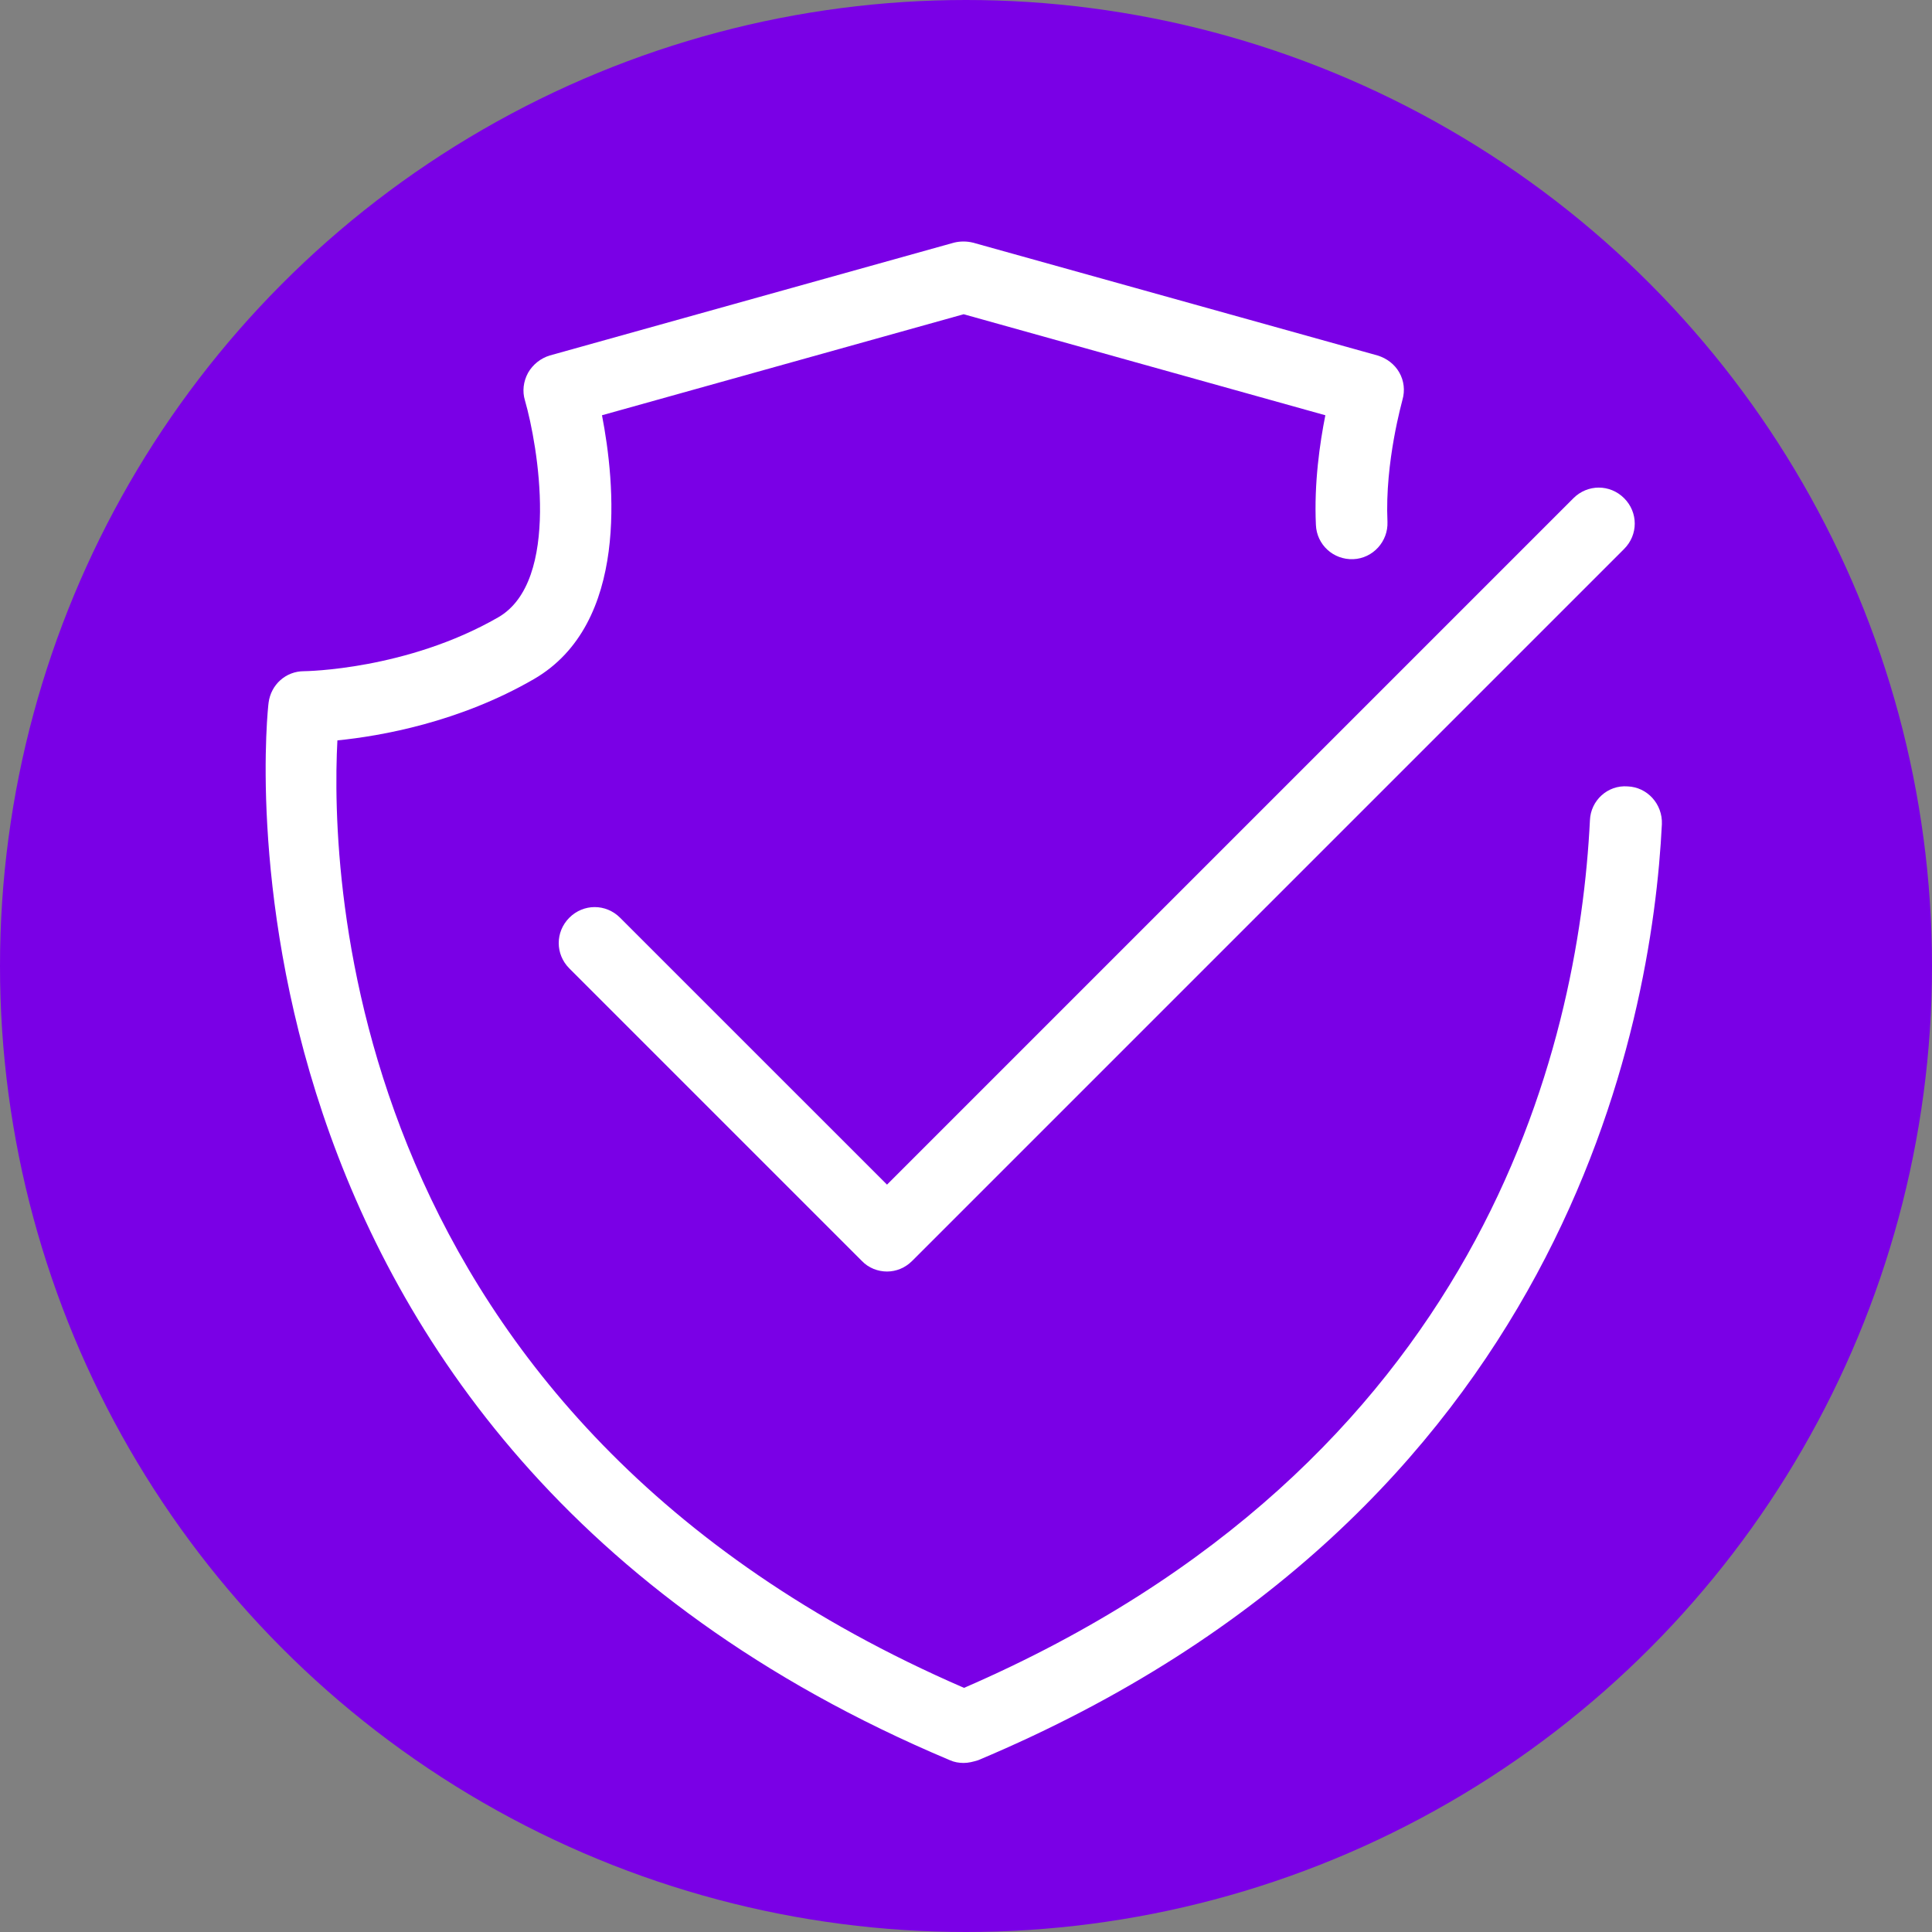
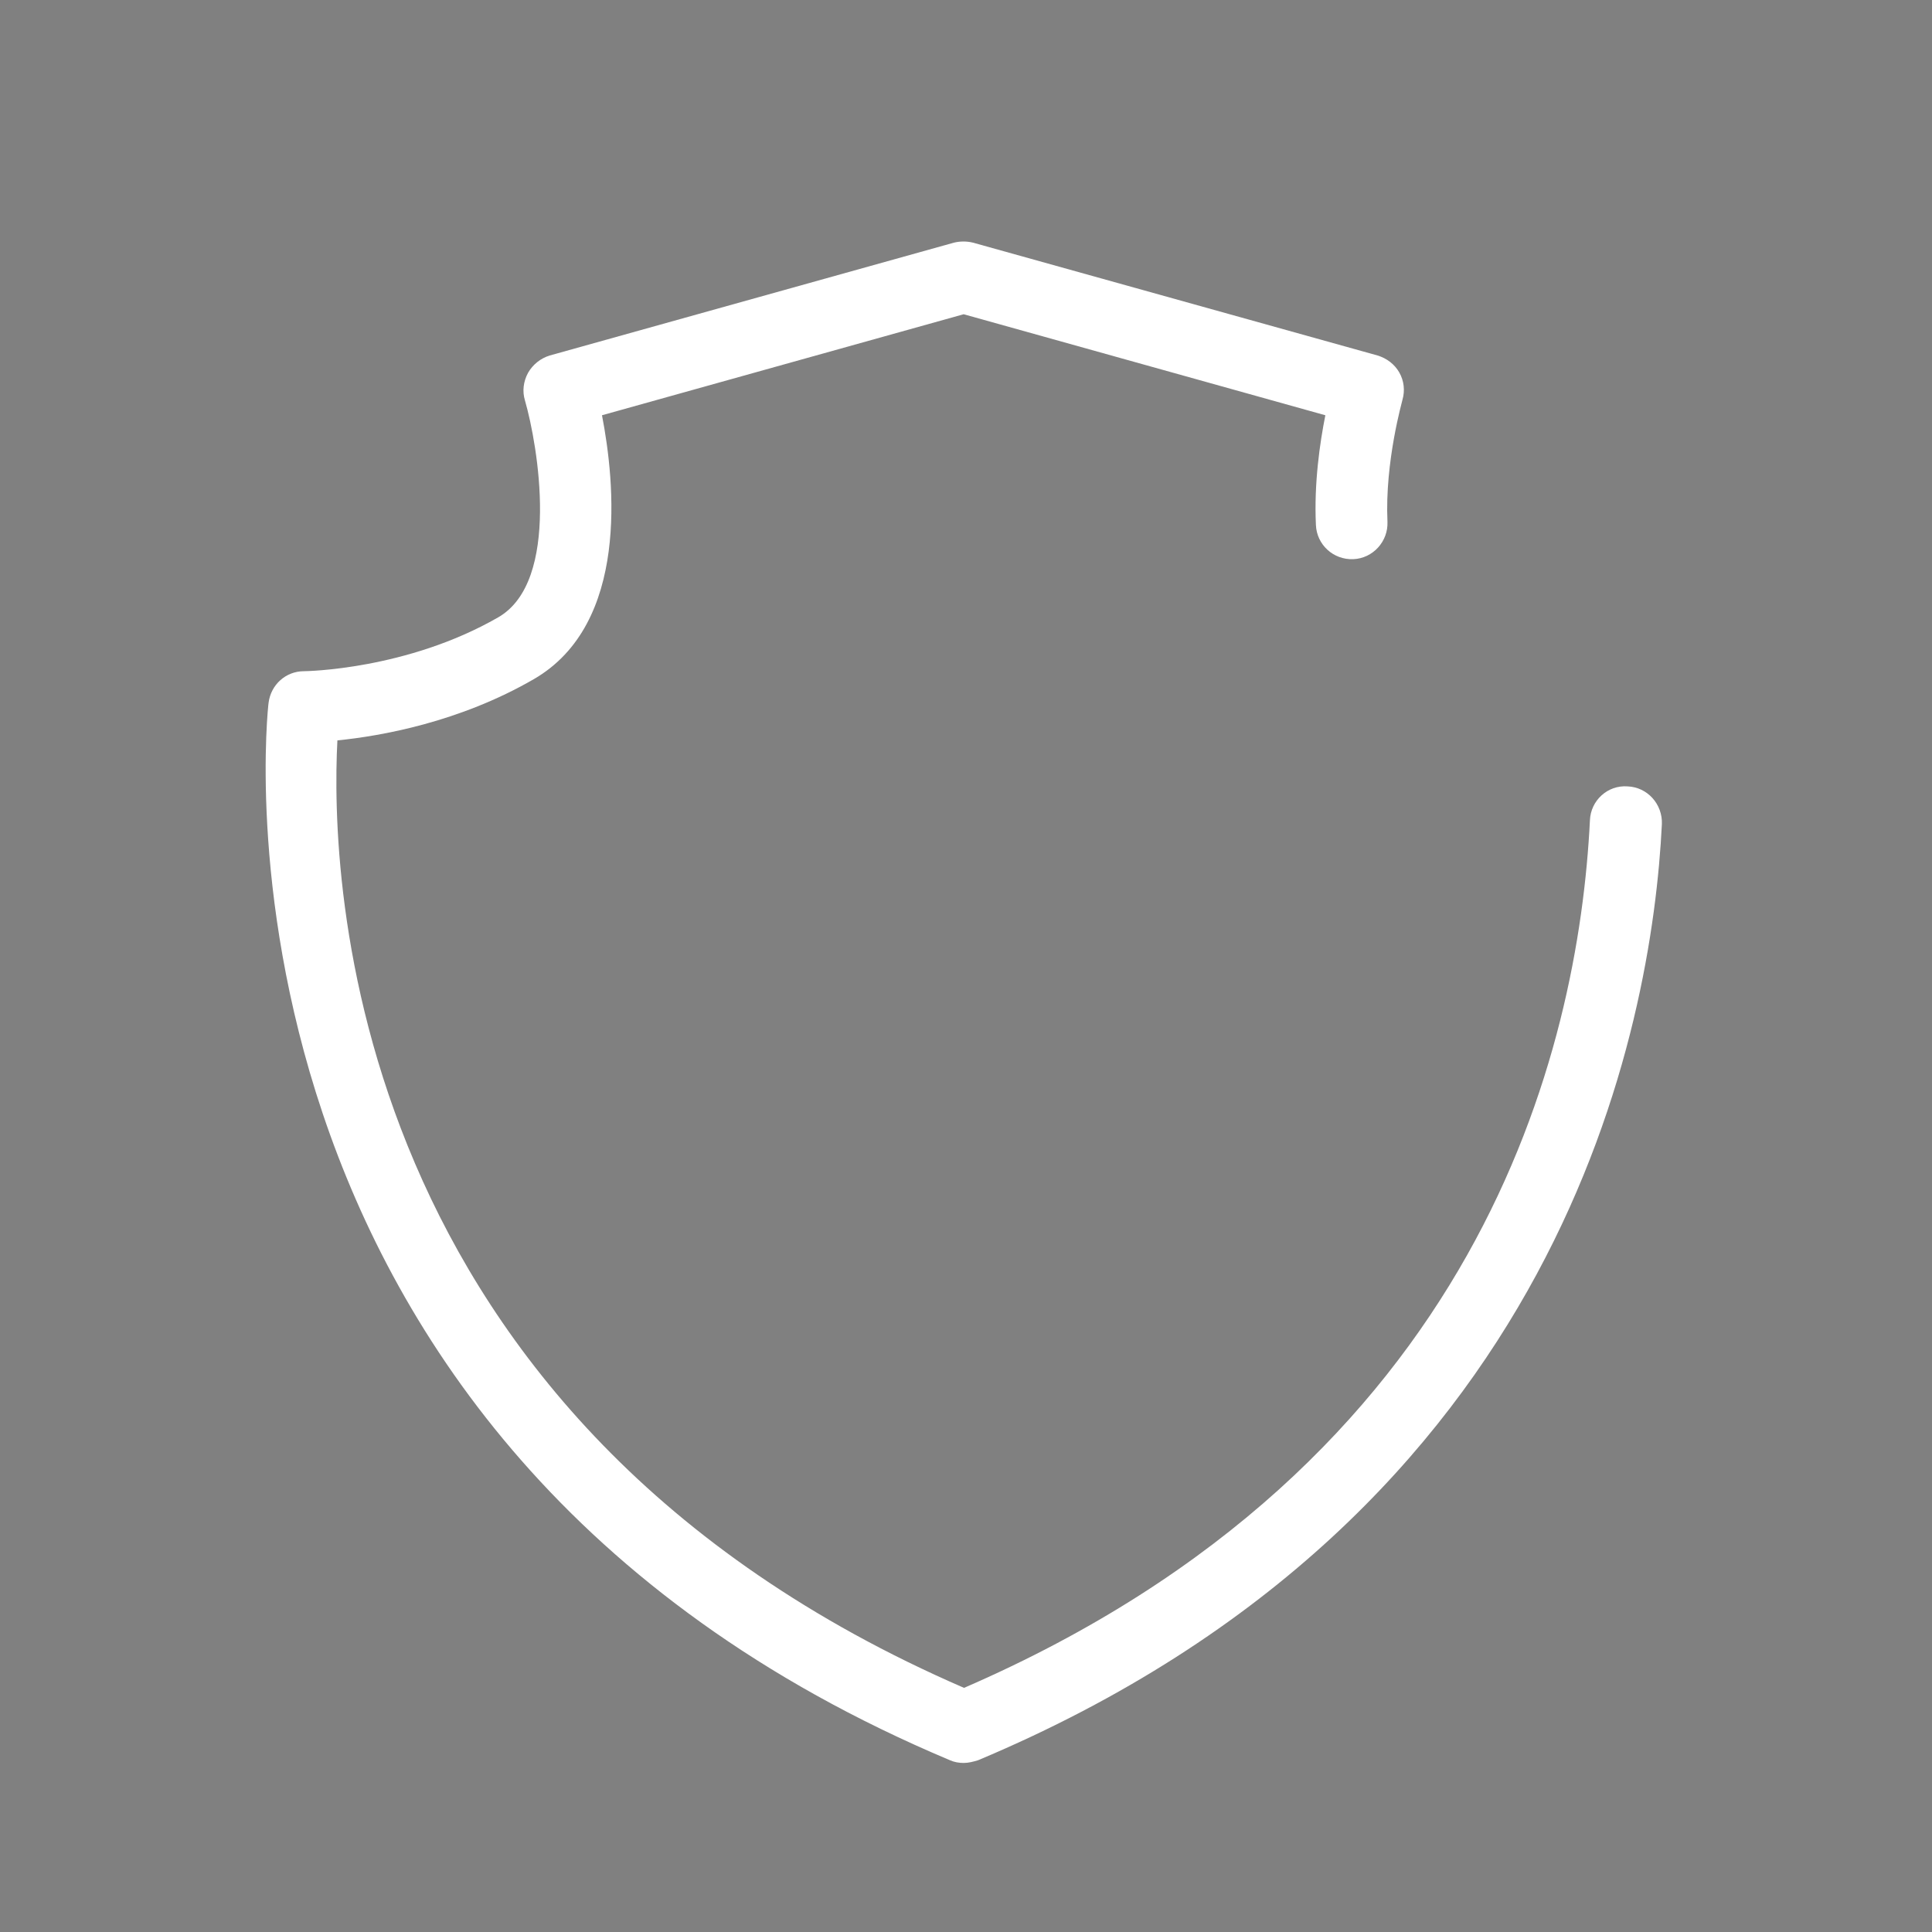
<svg xmlns="http://www.w3.org/2000/svg" width="80" height="80" viewBox="0 0 80 80" fill="none">
  <rect x="0" y="0" width="80" height="80" fill="#808080" stroke="none" />
-   <circle cx="40" cy="40" r="40" fill="#7A00E6" />
  <path d="M39.903 73C39.708 73 39.513 72.967 39.333 72.886C7.752 59.602 11.073 29.388 11.122 29.095C11.22 28.346 11.838 27.793 12.587 27.793C12.636 27.793 16.836 27.744 20.629 25.563C23.233 24.065 22.273 18.433 21.736 16.577C21.622 16.202 21.671 15.795 21.866 15.437C22.061 15.095 22.387 14.835 22.761 14.721L39.496 10.049C39.757 9.984 40.033 9.984 40.294 10.049L57.045 14.721C57.419 14.835 57.745 15.079 57.94 15.421C58.136 15.763 58.185 16.17 58.071 16.561C58.071 16.593 57.338 19.116 57.452 21.607C57.485 22.421 56.85 23.121 56.036 23.154C55.206 23.186 54.522 22.551 54.489 21.737C54.408 20.012 54.652 18.335 54.88 17.195L39.903 13.012L24.927 17.195C25.464 19.963 26.066 25.823 22.11 28.119C19.017 29.909 15.761 30.479 13.971 30.658C13.678 36.209 14.182 58.739 39.919 69.891C61.359 60.595 65.364 43.421 65.836 33.963C65.868 33.149 66.568 32.498 67.399 32.563C68.213 32.595 68.847 33.295 68.815 34.126C68.408 42.379 64.826 62.663 40.505 72.886C40.294 72.951 40.099 73 39.903 73Z" fill="white" />
-   <path d="M36.729 52.651C36.354 52.651 35.964 52.505 35.687 52.212L23.575 40.1C22.989 39.514 22.989 38.586 23.575 38C24.161 37.414 25.089 37.414 25.675 38L36.729 49.053L65.152 20.63C65.738 20.044 66.666 20.044 67.252 20.63C67.838 21.216 67.838 22.144 67.252 22.73L37.77 52.212C37.477 52.505 37.103 52.651 36.729 52.651Z" fill="white" />
</svg>